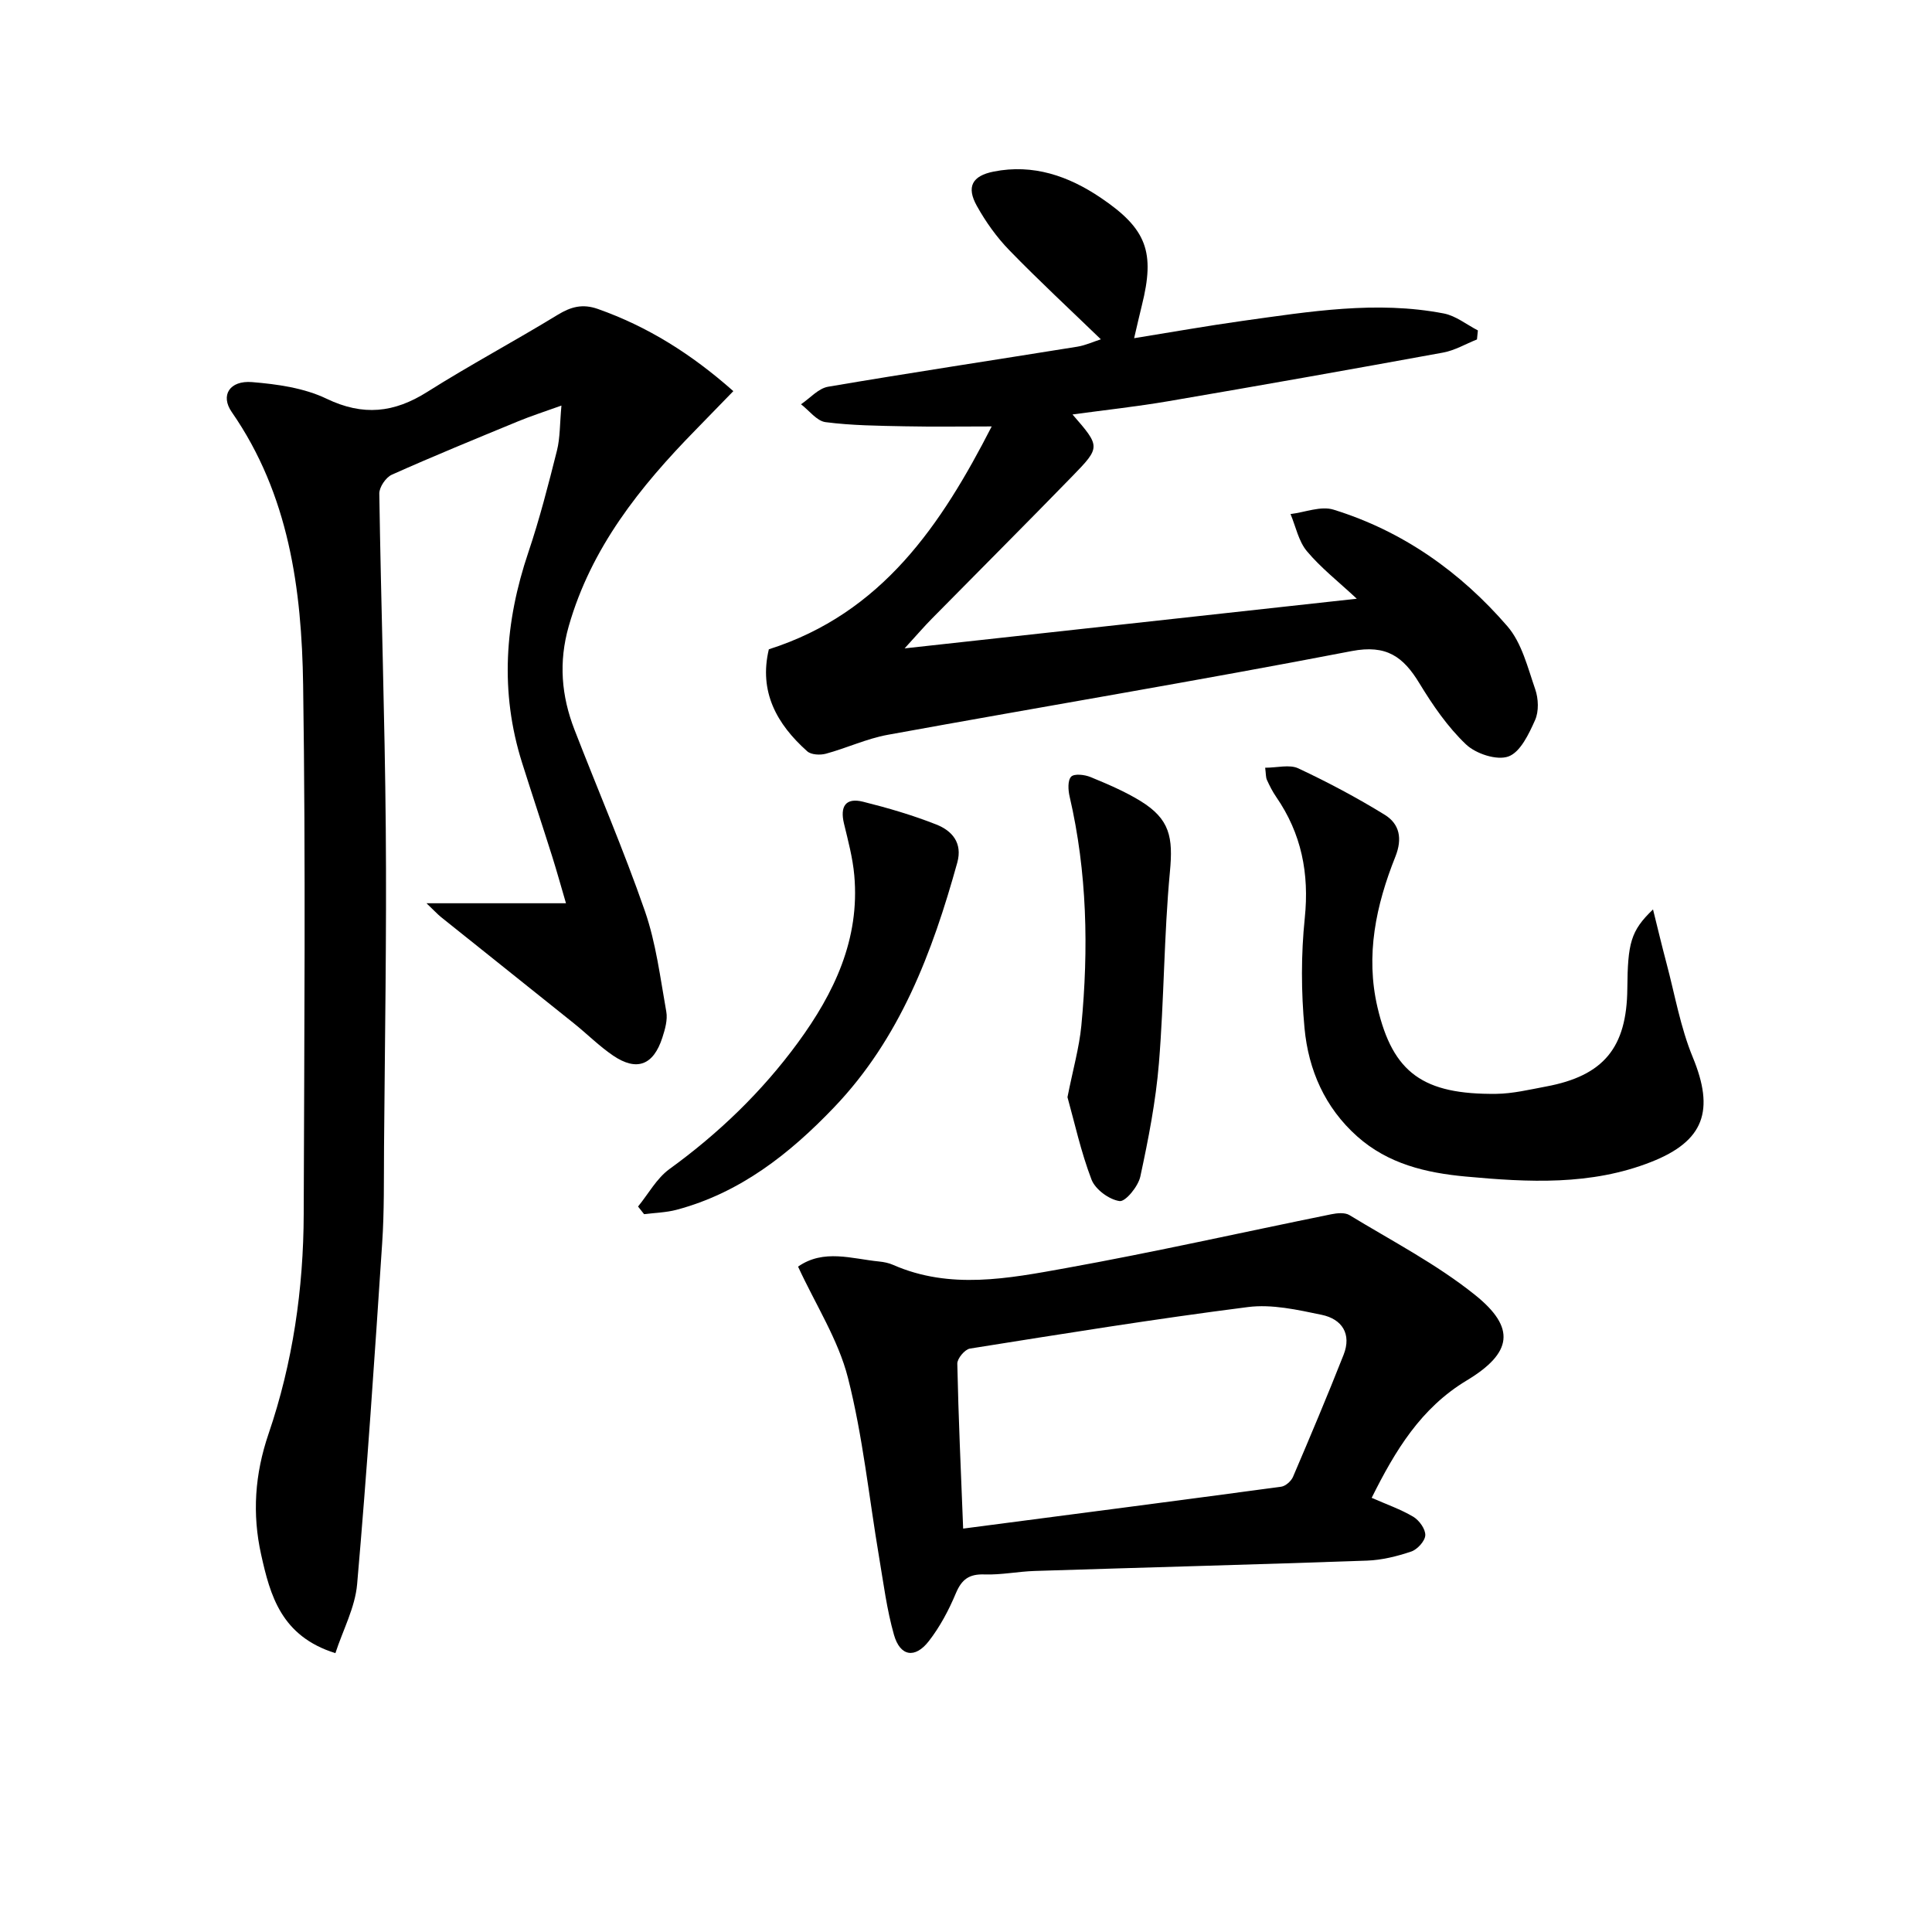
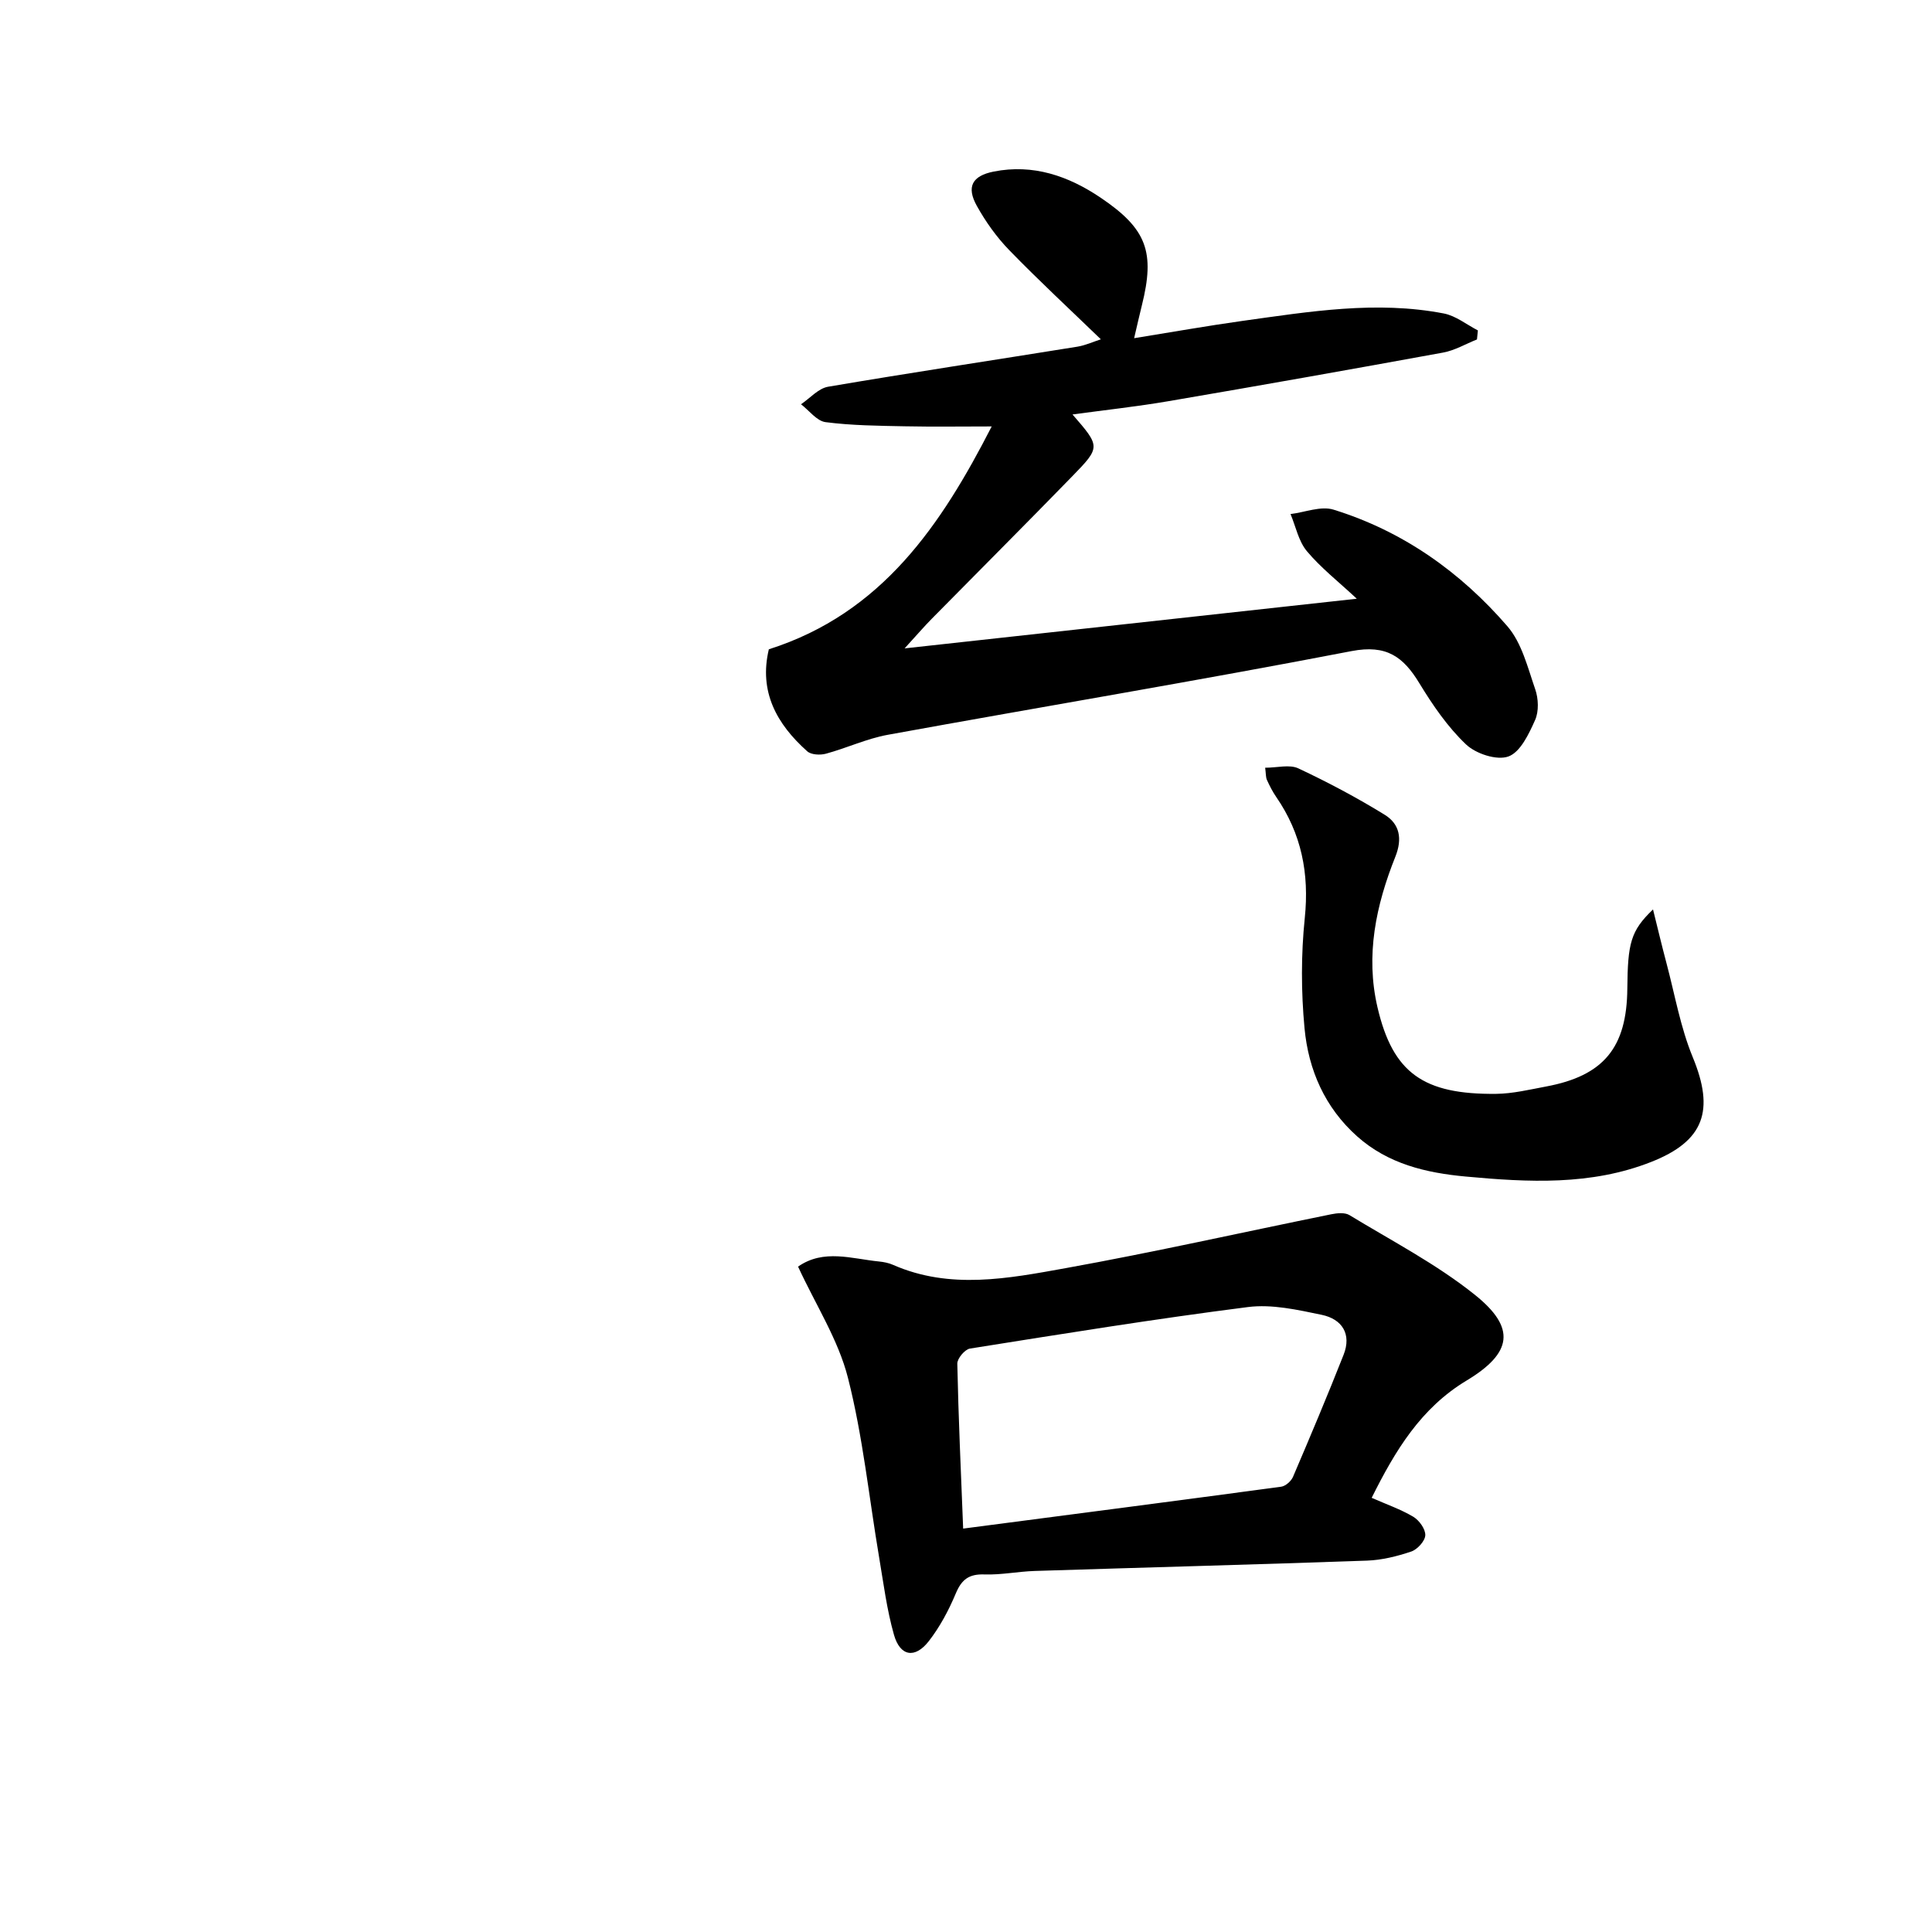
<svg xmlns="http://www.w3.org/2000/svg" enable-background="new 0 0 400 400" viewBox="0 0 400 400">
-   <path d="m88.3 187.01h28.88c-1.08-3.69-1.91-6.68-2.84-9.64-2.05-6.49-4.2-12.96-6.25-19.45-4.63-14.66-3.58-29.11 1.29-43.54 2.33-6.91 4.15-14.01 5.93-21.09.67-2.67.58-5.53.93-9.32-3.56 1.28-6.31 2.16-8.97 3.26-8.75 3.61-17.51 7.19-26.14 11.05-1.24.55-2.62 2.58-2.6 3.91.35 23.12 1.14 46.23 1.34 69.35.19 21.97-.19 43.95-.36 65.93-.05 6.66.06 13.34-.39 19.98-1.56 23.52-3.13 47.05-5.18 70.53-.42 4.83-2.93 9.47-4.5 14.29-11.24-3.52-13.5-11.97-15.38-20.43-1.86-8.39-1.32-16.6 1.54-24.98 5.02-14.7 7.24-30.03 7.28-45.57.11-36.49.42-72.98-.12-109.46-.29-19.86-2.94-39.46-14.78-56.52-2.39-3.44-.46-6.58 4.21-6.2 5.23.43 10.78 1.21 15.42 3.44 7.56 3.63 13.98 2.93 20.85-1.41 8.84-5.58 18.08-10.51 27-15.96 2.76-1.68 5.16-2.33 8.33-1.21 10.32 3.65 19.34 9.31 28.04 17.01-2.83 2.91-5.33 5.5-7.85 8.07-11.5 11.75-21.58 24.34-26.23 40.6-2.12 7.43-1.52 14.43 1.18 21.4 4.85 12.53 10.19 24.89 14.59 37.58 2.31 6.66 3.18 13.84 4.43 20.83.3 1.69-.26 3.64-.81 5.35-1.85 5.74-5.3 7.06-10.2 3.74-2.87-1.95-5.36-4.46-8.09-6.65-9.19-7.37-18.4-14.71-27.59-22.07-.71-.58-1.36-1.3-2.96-2.82z" />
  <path d="m159.18 134.43c23.49-7.47 35.74-25.85 46.14-46.14-6.27 0-12.14.09-18-.03-5.48-.11-10.99-.16-16.4-.86-1.82-.24-3.39-2.41-5.08-3.7 1.86-1.25 3.58-3.28 5.6-3.63 17.17-2.92 34.4-5.52 51.6-8.29 1.72-.28 3.37-1.05 4.88-1.53-6.44-6.23-12.85-12.16-18.92-18.41-2.64-2.71-4.92-5.91-6.76-9.22-2.19-3.93-.99-6.21 3.5-7.1 8.17-1.62 15.47.91 22.15 5.42 9.55 6.45 11.29 11.23 8.51 22.33-.51 2.04-.97 4.1-1.59 6.75 7.82-1.26 15.13-2.56 22.49-3.59 13.82-1.92 27.66-4.22 41.62-1.53 2.49.48 4.72 2.3 7.06 3.51-.06.62-.12 1.25-.19 1.87-2.34.93-4.6 2.28-7.03 2.72-18.93 3.46-37.87 6.82-56.84 10.06-6.48 1.11-13.04 1.82-19.87 2.75 5.77 6.65 5.86 6.73-.05 12.8-9.63 9.9-19.4 19.66-29.09 29.5-1.58 1.6-3.05 3.32-5.62 6.13 31.98-3.51 62.41-6.85 93.62-10.28-3.83-3.57-7.45-6.4-10.33-9.84-1.73-2.06-2.3-5.09-3.39-7.69 2.99-.36 6.29-1.73 8.91-.91 14.33 4.43 26.27 12.9 35.98 24.13 2.99 3.45 4.21 8.55 5.77 13.05.67 1.93.78 4.58-.03 6.39-1.28 2.87-3.05 6.64-5.52 7.53-2.4.87-6.74-.56-8.78-2.5-3.8-3.61-6.89-8.12-9.64-12.64-3.34-5.5-6.8-8.07-14.04-6.68-31.93 6.16-64.02 11.5-96.02 17.33-4.37.79-8.51 2.75-12.83 3.92-1.19.32-3.06.23-3.87-.51-6.29-5.61-10.04-12.31-7.94-21.11z" />
  <path d="m165.23 262.24c5.31-3.71 11.11-1.62 16.78-1.06.98.1 2 .3 2.9.7 11.8 5.18 23.87 2.81 35.7.68 18.41-3.32 36.68-7.44 55.02-11.16 1.22-.25 2.82-.4 3.77.18 8.77 5.34 18 10.12 25.96 16.5 8.56 6.85 7.74 12.05-1.71 17.74-9.48 5.71-14.78 14.49-19.66 24.29 3.04 1.34 5.99 2.36 8.62 3.92 1.22.73 2.54 2.56 2.48 3.83-.05 1.2-1.64 2.94-2.91 3.37-2.94.99-6.08 1.77-9.16 1.88-22.92.81-45.86 1.41-68.78 2.14-3.48.11-6.96.84-10.42.72-3.16-.11-4.7 1-5.92 3.9-1.46 3.49-3.29 6.94-5.6 9.91-2.86 3.68-5.94 3.16-7.21-1.3-1.49-5.23-2.17-10.69-3.08-16.07-2.1-12.41-3.36-25.03-6.46-37.18-2-7.86-6.65-15.04-10.32-22.99zm34.18 54.24c22.4-2.93 44.12-5.74 65.83-8.67.92-.12 2.09-1.16 2.47-2.06 3.58-8.37 7.12-16.77 10.46-25.24 1.72-4.34-.34-7.42-4.53-8.29-5-1.04-10.3-2.24-15.25-1.61-19.25 2.45-38.41 5.55-57.58 8.6-1.05.17-2.64 2.06-2.61 3.13.23 11.1.74 22.21 1.21 34.14z" />
  <path d="m342.24 188.29c.92 3.7 1.8 7.41 2.78 11.1 1.74 6.53 2.89 13.3 5.45 19.5 4.54 11.01 2.41 17.34-8.62 21.68-12.47 4.91-25.42 4.22-38.39 3.02-8.23-.76-16.08-2.61-22.49-8.33-6.68-5.96-10.07-13.76-10.88-22.36-.71-7.55-.73-15.29.05-22.83.95-9.23-.68-17.48-5.92-25.08-.75-1.09-1.36-2.29-1.91-3.5-.26-.56-.2-1.27-.37-2.54 2.48 0 5.04-.72 6.86.13 6.12 2.87 12.13 6.06 17.89 9.61 3.07 1.89 3.71 4.92 2.2 8.69-4 10.02-6.22 20.38-3.69 31.2 3.18 13.59 9.51 18.05 24.57 17.89 3.45-.04 6.9-.88 10.33-1.52 11.92-2.22 16.72-8.05 16.82-20.27.09-9.39.67-11.95 5.32-16.39z" />
-   <path d="m132.1 249.8c2.14-2.62 3.85-5.83 6.49-7.75 10.21-7.4 19.16-16.02 26.59-26.16 7.53-10.28 12.87-21.44 11.69-34.66-.32-3.61-1.28-7.17-2.13-10.71-.85-3.53.3-5.44 3.95-4.53 5.13 1.28 10.26 2.78 15.17 4.72 3.24 1.28 5.47 3.78 4.33 7.9-5.16 18.58-11.86 36.4-25.52 50.67-9.19 9.61-19.45 17.7-32.62 21.2-2.16.57-4.46.61-6.7.9-.42-.53-.83-1.06-1.25-1.58z" />
-   <path d="m221.01 227.16c1.14-5.77 2.43-10.24 2.87-14.8 1.52-15.92 1.21-31.78-2.43-47.46-.31-1.33-.42-3.33.32-4.1.66-.67 2.8-.42 4.01.08 3.52 1.45 7.08 2.96 10.31 4.94 6.15 3.77 6.8 7.54 6.13 14.65-1.24 13.18-1.2 26.48-2.28 39.68-.65 7.88-2.18 15.71-3.85 23.45-.44 2.03-3.07 5.24-4.29 5.07-2.16-.3-5.02-2.4-5.81-4.44-2.21-5.78-3.54-11.91-4.98-17.07z" />
</svg>